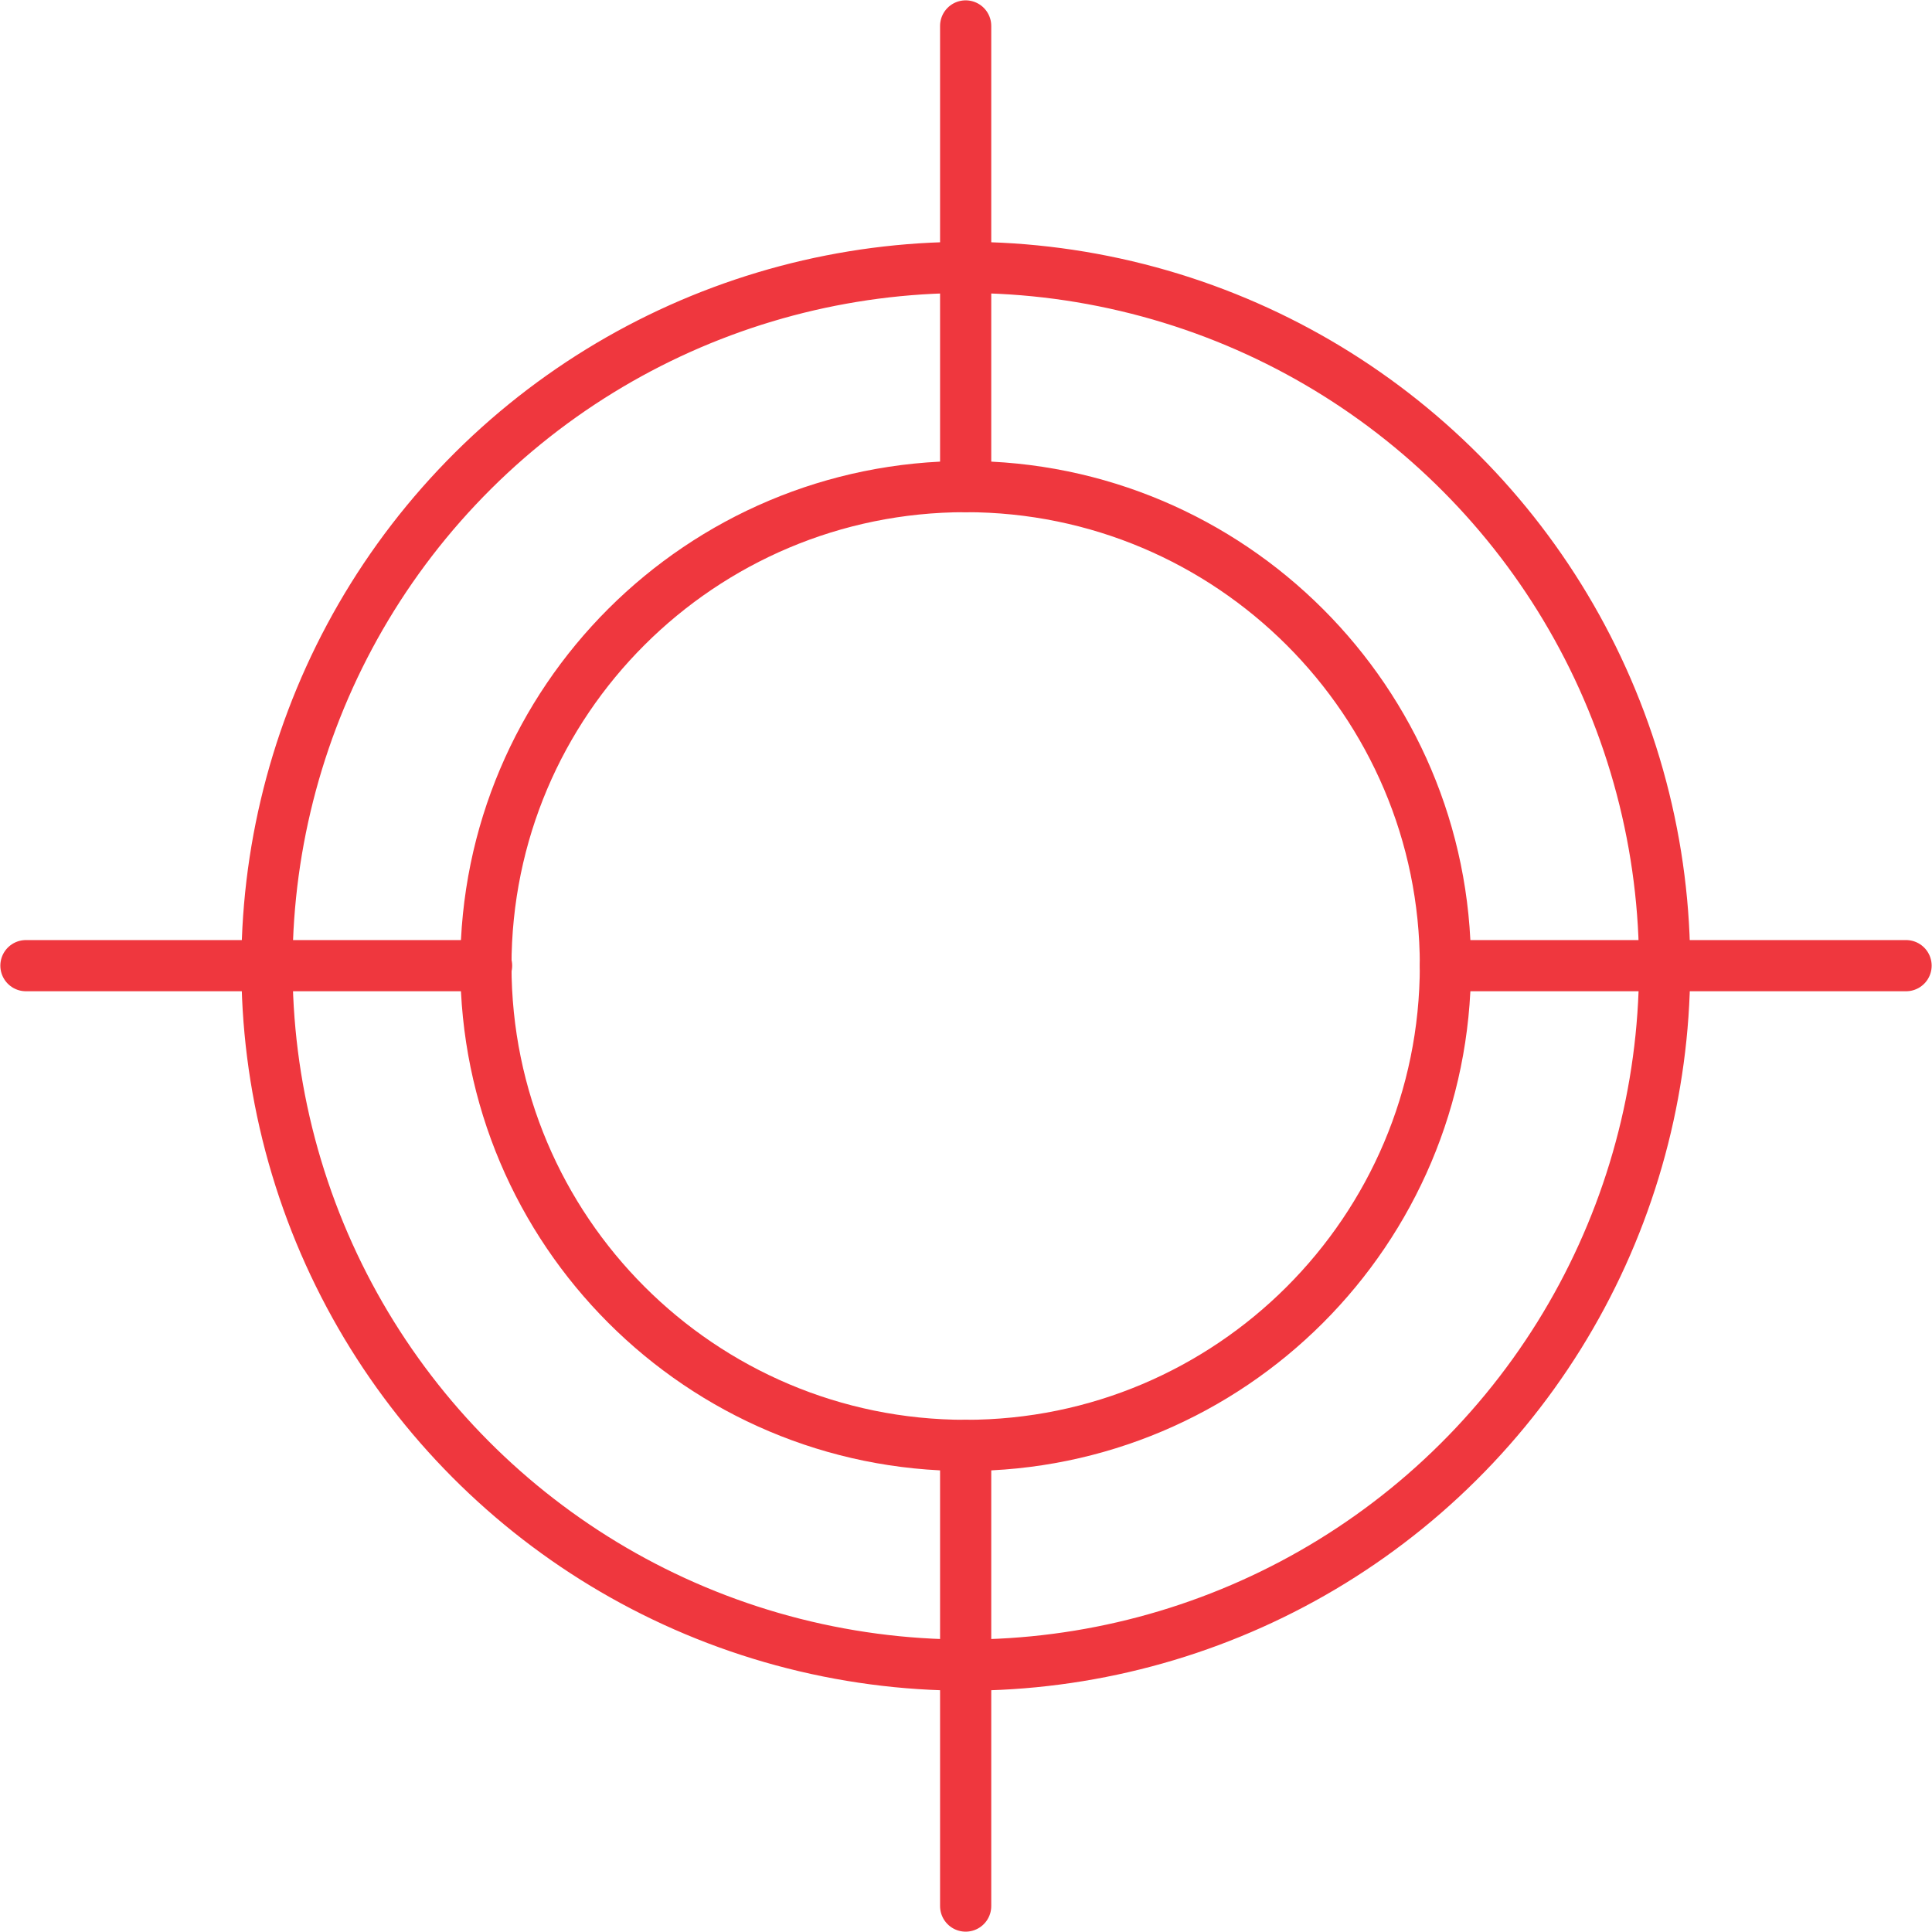
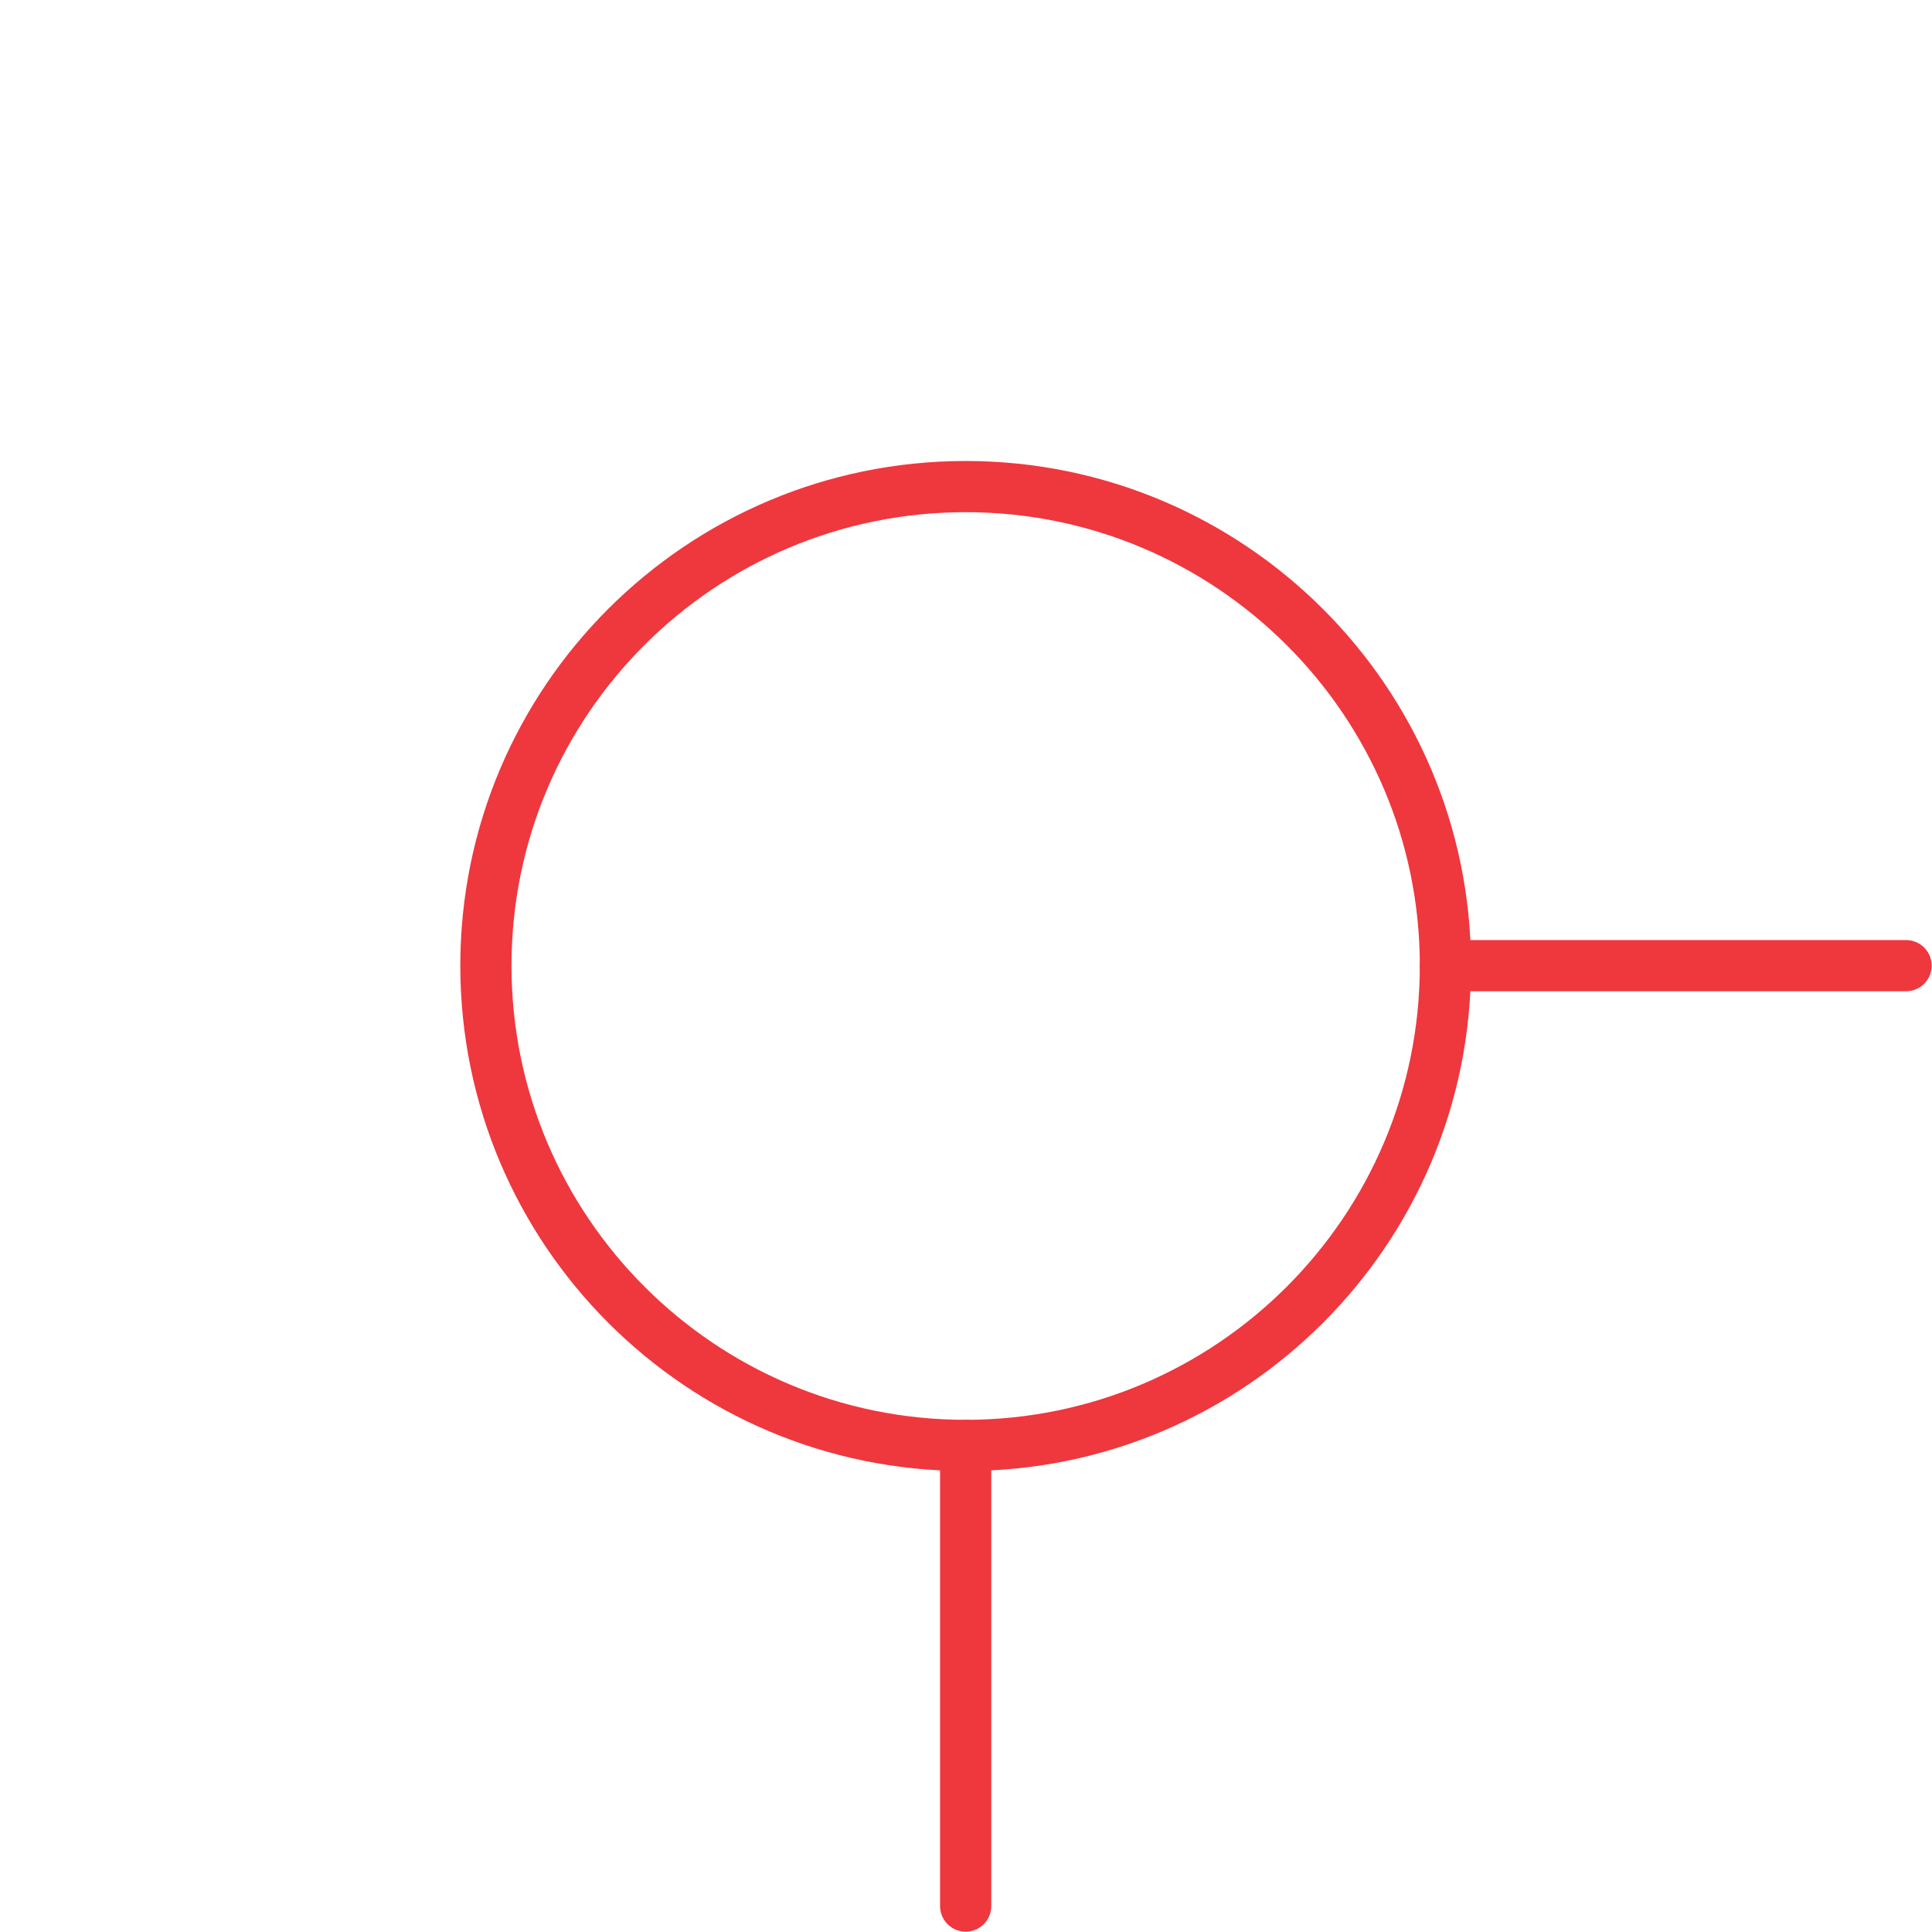
<svg xmlns="http://www.w3.org/2000/svg" id="b" data-name="Layer 2" width="28.31" height="28.31" viewBox="0 0 28.31 28.31">
  <defs>
    <style>
      .d {
        fill: none;
        stroke: #ef373e;
        stroke-linecap: round;
        stroke-linejoin: round;
        stroke-width: .75px;
      }
    </style>
  </defs>
  <g id="c" data-name="Layer 1">
-     <circle class="d" cx="14.15" cy="14.15" r="10.24" transform="translate(-2.87 24.68) rotate(-76.72)" />
    <path class="d" d="M21.18,14.15c0,3.88-3.15,7.03-7.03,7.03s-7.03-3.15-7.03-7.03,3.15-7.02,7.03-7.02,7.03,3.15,7.03,7.02Z" />
-     <line class="d" x1="14.15" y1="7.13" x2="14.15" y2=".38" />
    <line class="d" x1="14.15" y1="27.93" x2="14.15" y2="21.18" />
-     <line class="d" x1="7.13" y1="14.15" x2=".38" y2="14.15" />
    <line class="d" x1="27.93" y1="14.15" x2="21.18" y2="14.15" />
  </g>
</svg>